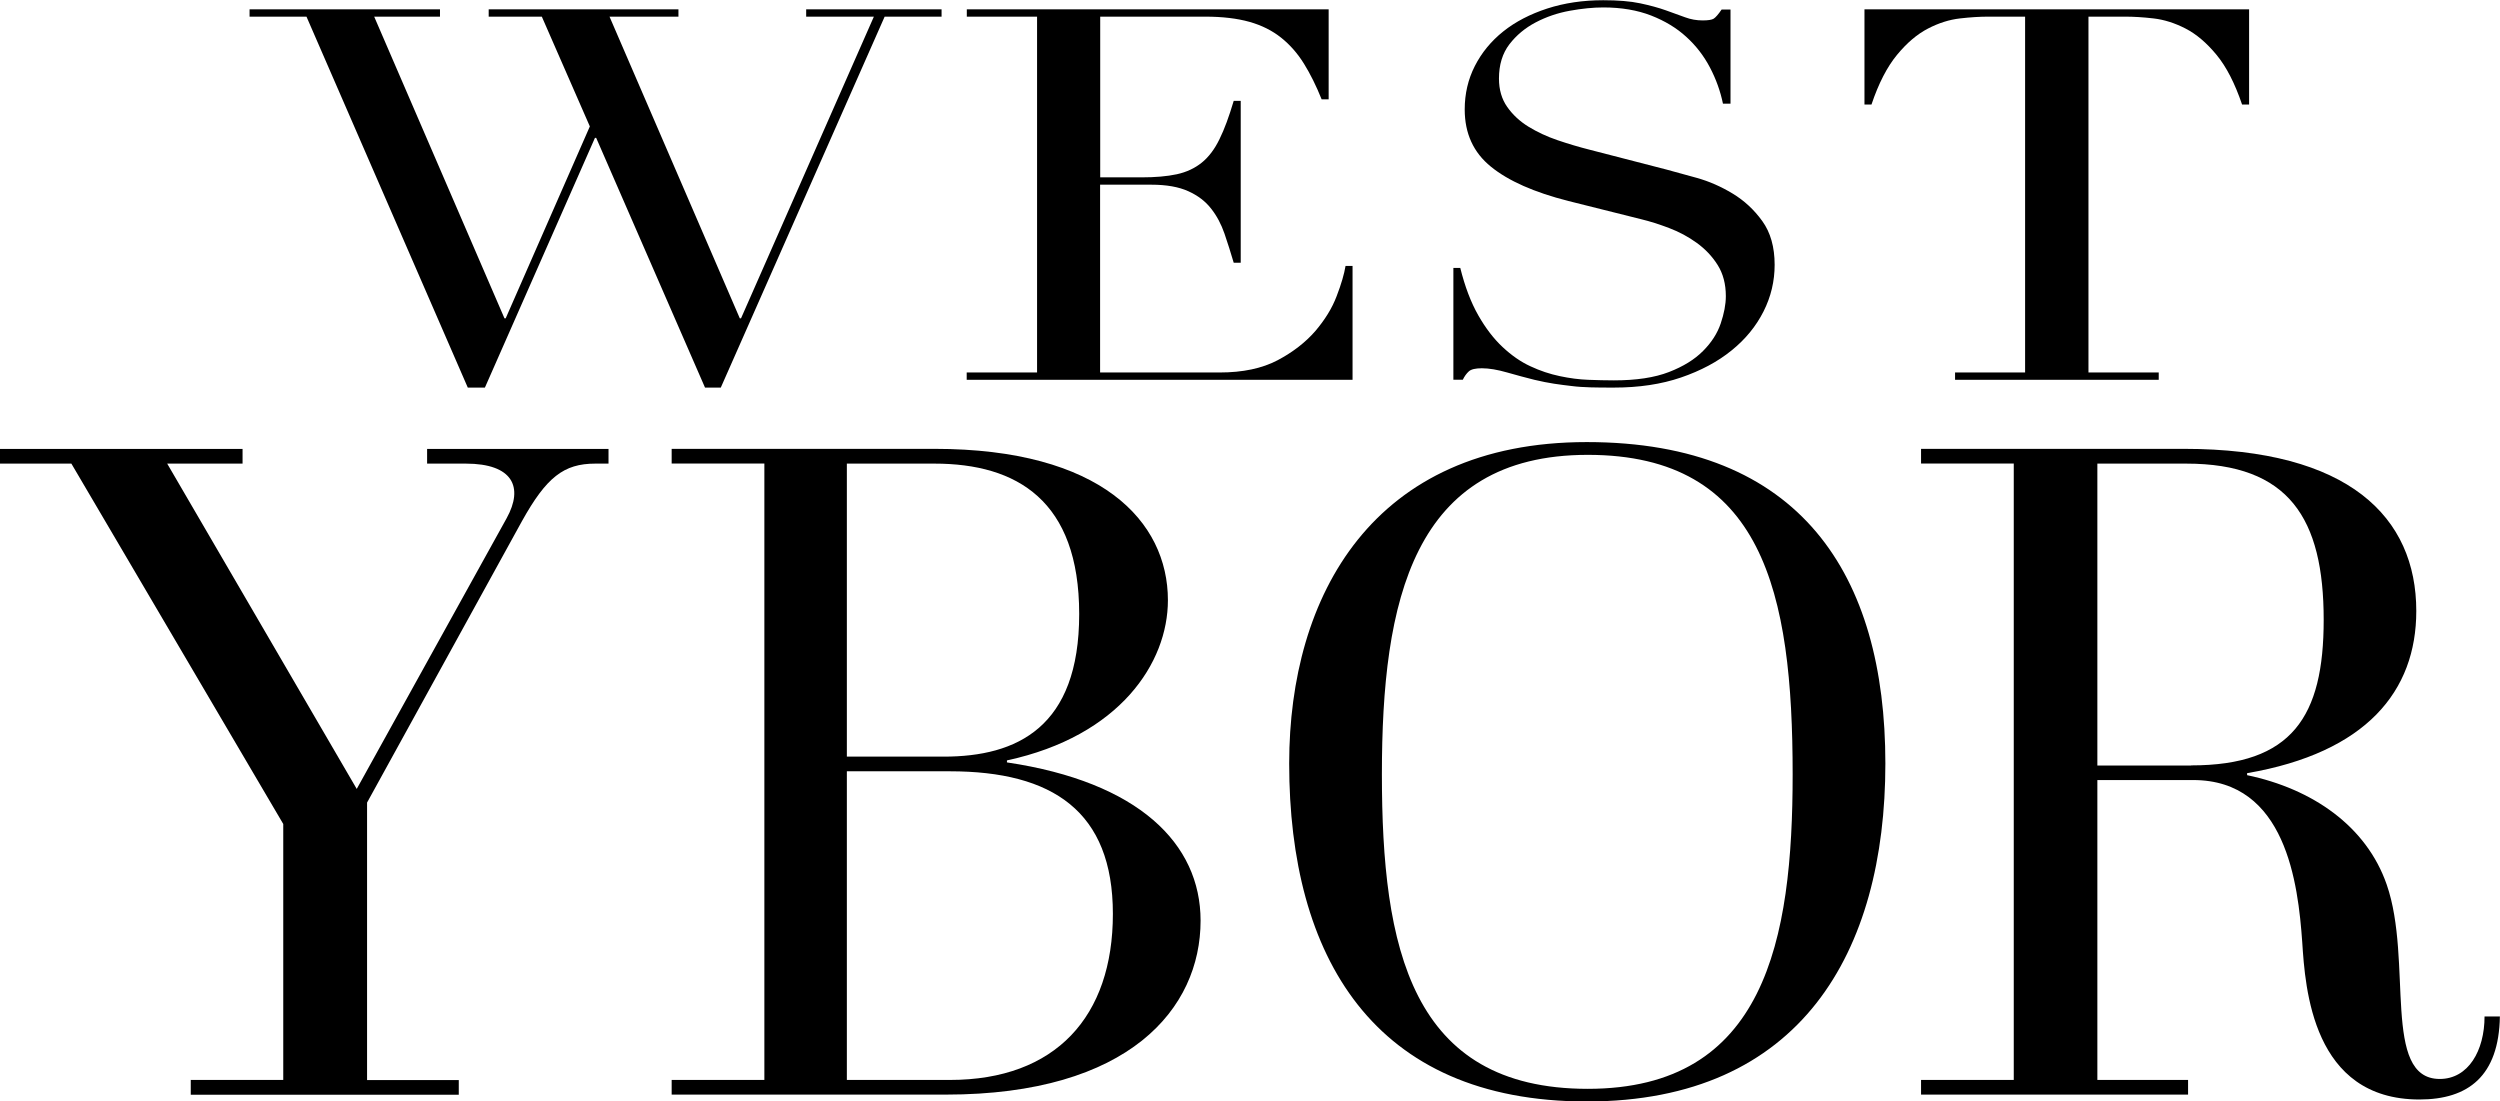
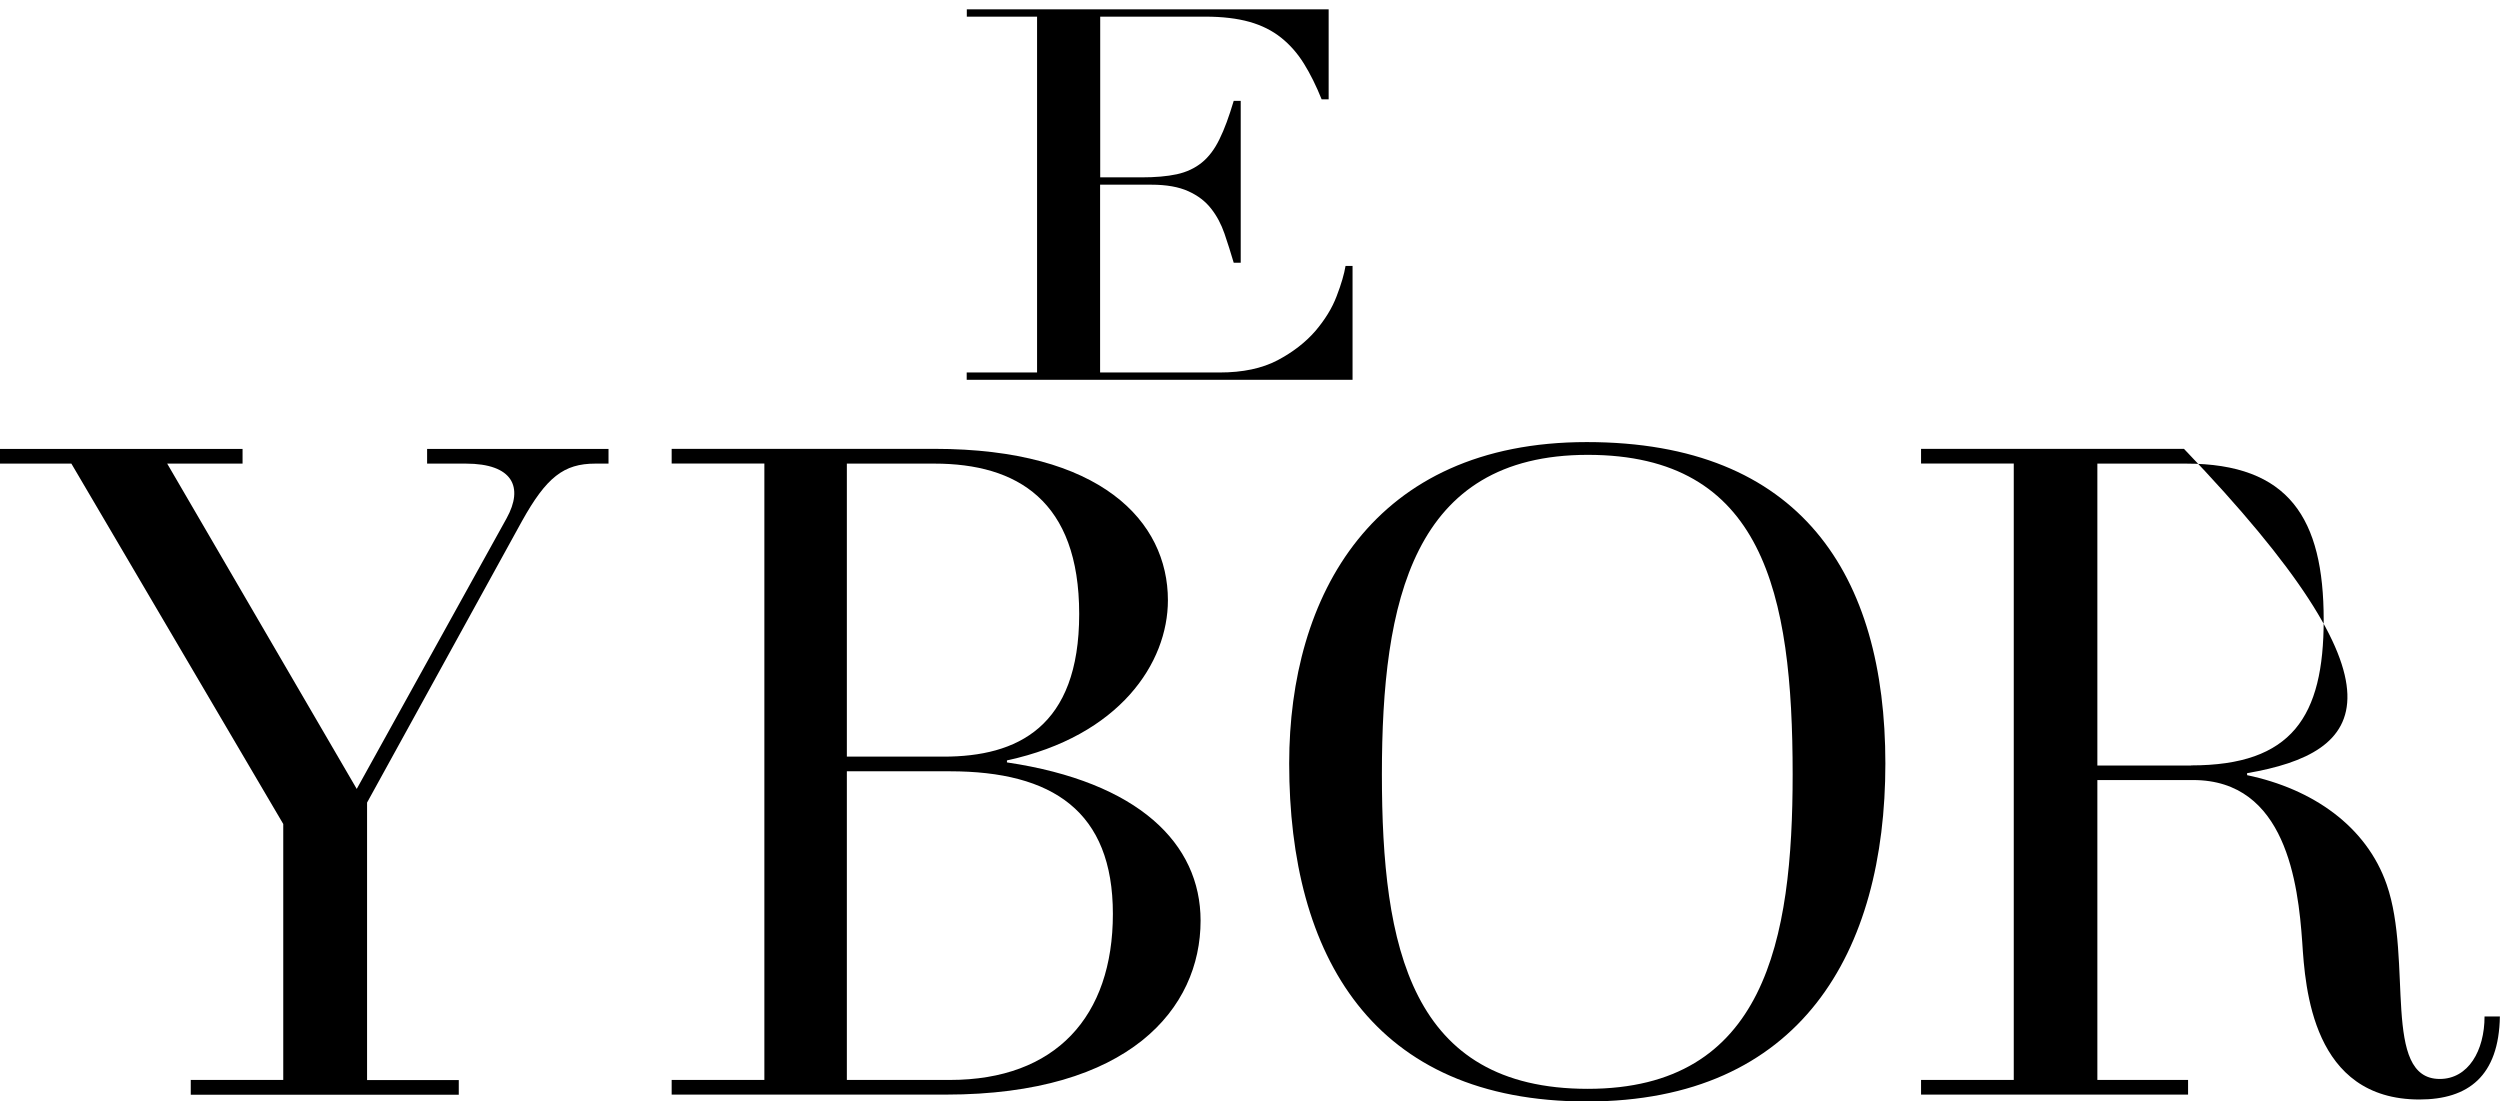
<svg xmlns="http://www.w3.org/2000/svg" width="202" height="89" viewBox="0 0 202 89" fill="none">
  <g clip-path="url(#clip0_2185_170)">
    <path d="M15.395 87.26H22.887V66.579L5.767 37.46H0V36.276H19.599V37.46H13.509L28.824 63.746L40.932 41.881C42.333 39.352 41.426 37.46 37.635 37.46H34.51V36.276H49.168V37.46H48.099C45.549 37.46 44.147 38.563 42.171 42.114L29.659 64.849V87.269H37.069V88.453H15.413V87.269L15.395 87.26Z" fill="black" />
    <path d="M54.27 87.26H61.761V37.451H54.27V36.267H75.513C88.933 36.267 94.367 42.106 94.367 48.5C94.367 53.549 90.495 59.468 81.361 61.441V61.602C91.986 63.181 97.007 68.149 97.007 74.391C97.007 81.494 91.241 88.444 76.42 88.444H54.27V87.26ZM76.25 61.136C82.178 61.136 87.199 58.768 87.199 49.612C87.199 40.456 82.178 37.46 75.504 37.46H68.426V61.136H76.25ZM76.744 87.26C85.304 87.26 89.921 82.13 89.921 73.844C89.921 65.557 85.061 62.32 76.744 62.32H68.426V87.26H76.744Z" fill="black" />
    <path d="M104.166 61.692C104.166 48.114 110.921 35.72 128.211 35.72C145.502 35.72 152.338 46.455 152.338 61.692C152.338 76.929 145.502 89 128.211 89C110.921 89 104.166 77.243 104.166 61.692ZM144.846 62.562C144.846 47.881 142.457 36.752 128.292 36.752C114.127 36.752 111.657 48.59 111.657 62.562C111.657 76.534 113.966 87.978 128.292 87.978C142.619 87.978 144.846 75.978 144.846 62.562Z" fill="black" />
-     <path d="M155.221 87.26H162.712V37.451H155.221V36.267H176.464C189.802 36.267 195.236 41.792 195.236 49.37C195.236 55.845 191.203 60.813 181.566 62.472V62.634C186.838 63.737 191.203 66.741 192.847 71.476C194.985 77.637 192.434 87.18 197.132 87.18C199.44 87.18 200.751 84.893 200.751 82.13H201.991C201.91 86.946 199.44 88.839 195.488 88.839C186.838 88.839 186.263 79.844 186.021 76.131C185.688 71.396 184.7 63.028 177.209 63.028H169.467V87.26H176.796V88.444H155.221V87.26ZM177.048 61.844C185.203 61.844 187.754 57.898 187.754 50.087C187.754 41.881 184.952 37.46 176.634 37.46H169.467V61.853H177.039L177.048 61.844Z" fill="black" />
-     <path d="M20.165 0.753H35.551V1.345H30.234L40.761 25.721H40.86L47.659 10.215L43.779 1.345H39.486V0.753H54.818V1.345H49.249L59.776 25.721H59.875L70.609 1.345H65.139V0.753H76.079V1.345H71.48L58.24 31.317H56.965L48.171 11.139H48.073L39.18 31.317H37.797L24.764 1.345H20.165V0.753Z" fill="black" />
+     <path d="M155.221 87.26H162.712V37.451H155.221V36.267H176.464C195.236 55.845 191.203 60.813 181.566 62.472V62.634C186.838 63.737 191.203 66.741 192.847 71.476C194.985 77.637 192.434 87.18 197.132 87.18C199.44 87.18 200.751 84.893 200.751 82.13H201.991C201.91 86.946 199.44 88.839 195.488 88.839C186.838 88.839 186.263 79.844 186.021 76.131C185.688 71.396 184.7 63.028 177.209 63.028H169.467V87.26H176.796V88.444H155.221V87.26ZM177.048 61.844C185.203 61.844 187.754 57.898 187.754 50.087C187.754 41.881 184.952 37.46 176.634 37.46H169.467V61.853H177.039L177.048 61.844Z" fill="black" />
    <path d="M78.118 30.097H83.795V1.345H78.118V0.753H107.355V8.027H106.789C106.349 6.932 105.873 5.973 105.361 5.148C104.849 4.323 104.238 3.623 103.52 3.049C102.801 2.475 101.948 2.045 100.96 1.767C99.972 1.489 98.777 1.345 97.385 1.345H88.897V14.331H92.22C93.343 14.331 94.295 14.251 95.085 14.08C95.867 13.91 96.54 13.596 97.106 13.138C97.672 12.681 98.148 12.044 98.534 11.246C98.93 10.448 99.307 9.417 99.684 8.152H100.25V21.228H99.684C99.442 20.412 99.199 19.631 98.939 18.878C98.678 18.125 98.328 17.452 97.861 16.86C97.403 16.268 96.792 15.802 96.019 15.452C95.247 15.102 94.259 14.923 93.028 14.923H88.888V30.097H98.543C100.421 30.097 101.975 29.765 103.223 29.111C104.463 28.456 105.478 27.667 106.268 26.761C107.049 25.846 107.633 24.905 108.002 23.927C108.379 22.95 108.612 22.134 108.72 21.488H109.286V30.689H78.109V30.097H78.118Z" fill="black" />
-     <path d="M117.424 21.649H117.99C118.367 23.165 118.852 24.438 119.445 25.478C120.038 26.519 120.693 27.371 121.412 28.043C122.131 28.716 122.876 29.236 123.658 29.595C124.439 29.962 125.229 30.223 126.038 30.393C126.837 30.563 127.601 30.662 128.337 30.689C129.065 30.716 129.756 30.734 130.403 30.734C132.209 30.734 133.691 30.51 134.849 30.061C136.008 29.613 136.924 29.048 137.607 28.357C138.289 27.676 138.766 26.931 139.035 26.133C139.304 25.335 139.448 24.599 139.448 23.927C139.448 22.949 139.224 22.106 138.783 21.407C138.343 20.707 137.777 20.116 137.095 19.622C136.412 19.129 135.676 18.734 134.876 18.43C134.077 18.125 133.313 17.882 132.604 17.712L126.729 16.241C123.972 15.542 121.879 14.618 120.469 13.47C119.05 12.322 118.349 10.78 118.349 8.842C118.349 7.578 118.619 6.412 119.166 5.336C119.714 4.26 120.478 3.327 121.466 2.538C122.454 1.749 123.64 1.139 125.014 0.69C126.397 0.242 127.897 0.018 129.541 0.018C130.735 0.018 131.732 0.099 132.532 0.269C133.331 0.439 134.023 0.628 134.598 0.834C135.173 1.04 135.694 1.237 136.161 1.399C136.619 1.569 137.086 1.65 137.571 1.65C138.011 1.65 138.316 1.605 138.469 1.507C138.622 1.408 138.837 1.166 139.107 0.771H139.825V8.376H139.215C139.008 7.372 138.658 6.394 138.164 5.453C137.67 4.511 137.032 3.686 136.251 2.977C135.469 2.26 134.517 1.686 133.412 1.255C132.307 0.825 131.014 0.601 129.55 0.601C128.732 0.601 127.825 0.69 126.837 0.87C125.849 1.049 124.933 1.363 124.08 1.811C123.226 2.26 122.517 2.852 121.96 3.578C121.403 4.305 121.116 5.228 121.116 6.349C121.116 7.246 121.34 8.008 121.78 8.636C122.22 9.264 122.795 9.802 123.496 10.233C124.196 10.663 124.978 11.031 125.849 11.327C126.72 11.623 127.592 11.883 128.481 12.107L134.661 13.703C135.307 13.874 136.125 14.098 137.113 14.376C138.101 14.654 139.062 15.075 139.996 15.64C140.93 16.205 141.73 16.941 142.394 17.864C143.059 18.788 143.391 19.963 143.391 21.398C143.391 22.716 143.095 23.972 142.493 25.165C141.891 26.357 141.038 27.407 139.915 28.312C138.792 29.227 137.427 29.953 135.828 30.501C134.23 31.048 132.424 31.317 130.412 31.317C129.694 31.317 129.065 31.317 128.526 31.299C127.978 31.281 127.466 31.254 126.99 31.191C126.514 31.137 126.038 31.075 125.562 31.003C125.086 30.931 124.556 30.823 123.981 30.689C123.298 30.518 122.562 30.321 121.78 30.097C120.999 29.873 120.316 29.756 119.732 29.756C119.22 29.756 118.87 29.837 118.681 30.007C118.493 30.178 118.331 30.402 118.196 30.68H117.433V21.64L117.424 21.649Z" fill="black" />
-     <path d="M157.951 30.097H163.628V1.345H160.664C159.981 1.345 159.218 1.39 158.365 1.489C157.511 1.587 156.649 1.857 155.787 2.305C154.915 2.753 154.08 3.462 153.281 4.43C152.481 5.399 151.79 6.735 151.215 8.448H150.649V0.753H181.727V8.448H181.161C180.578 6.735 179.895 5.399 179.095 4.43C178.296 3.462 177.461 2.753 176.589 2.305C175.718 1.857 174.856 1.587 174.012 1.489C173.167 1.39 172.395 1.345 171.712 1.345H168.748V30.097H174.425V30.689H157.969V30.097H157.951Z" fill="black" />
  </g>
  <defs>
    <clipPath id="clip0_2185_170">
      <rect width="202" height="89" fill="white" />
    </clipPath>
  </defs>
</svg>